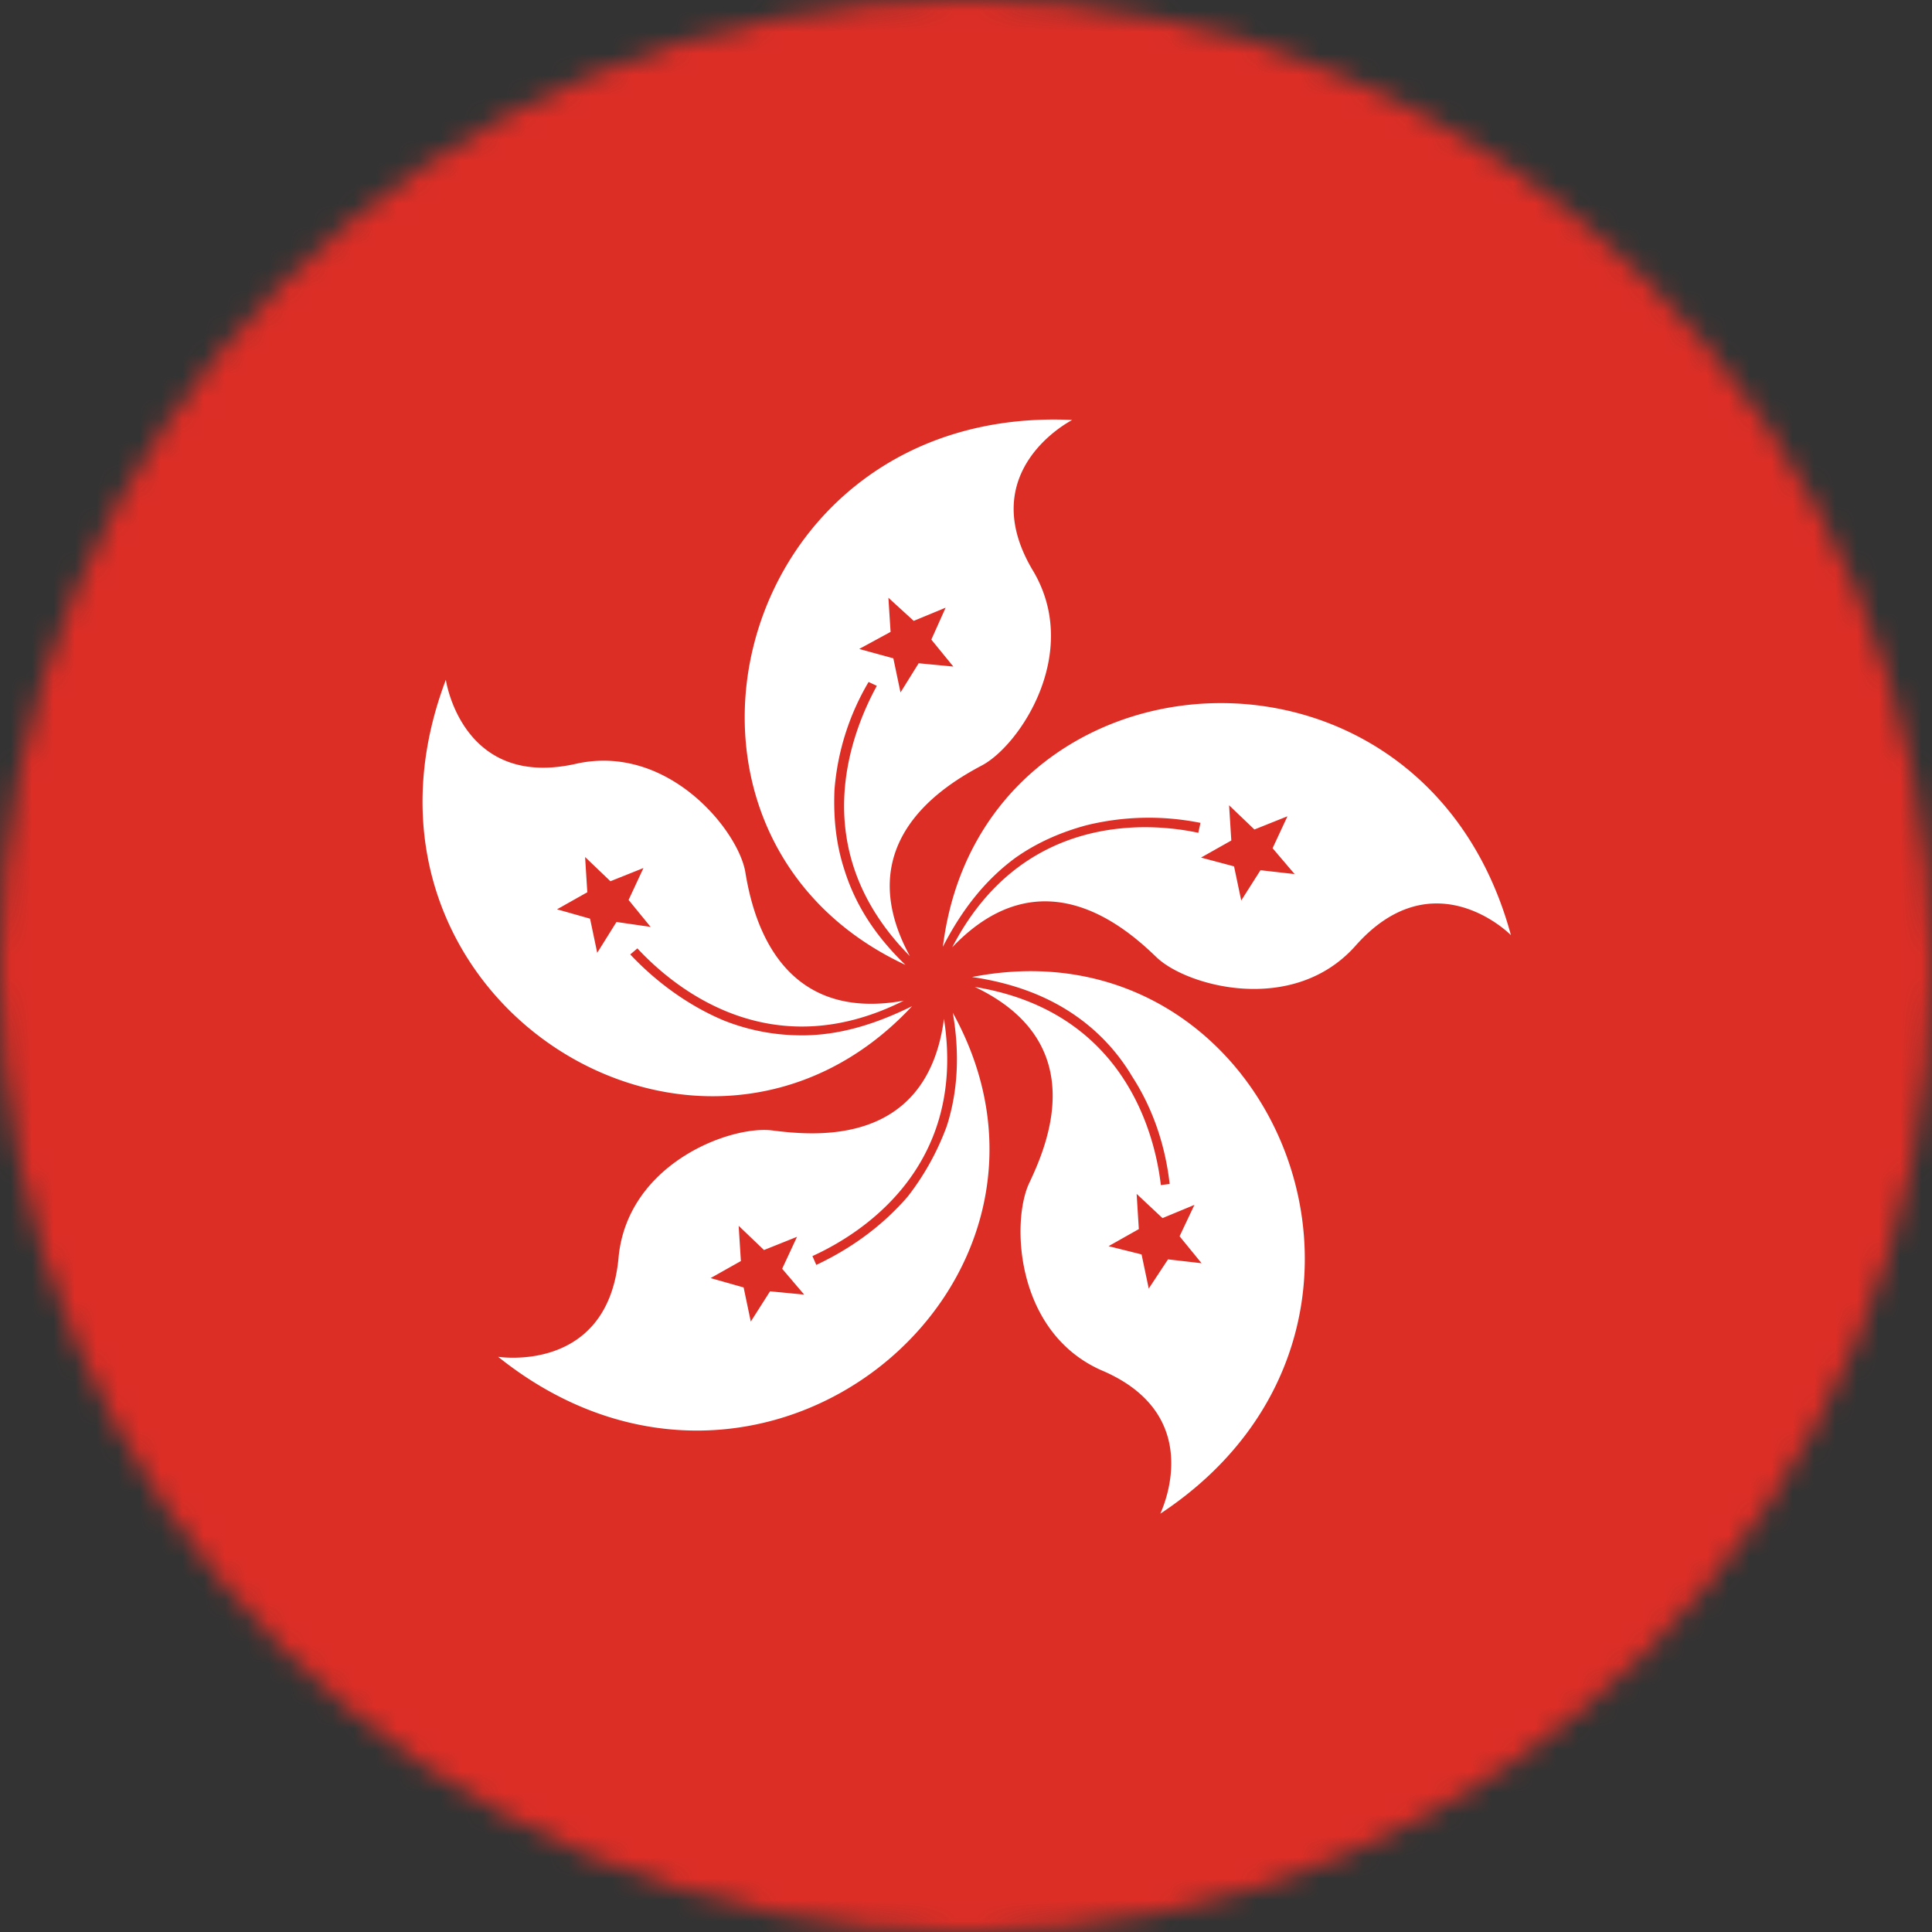
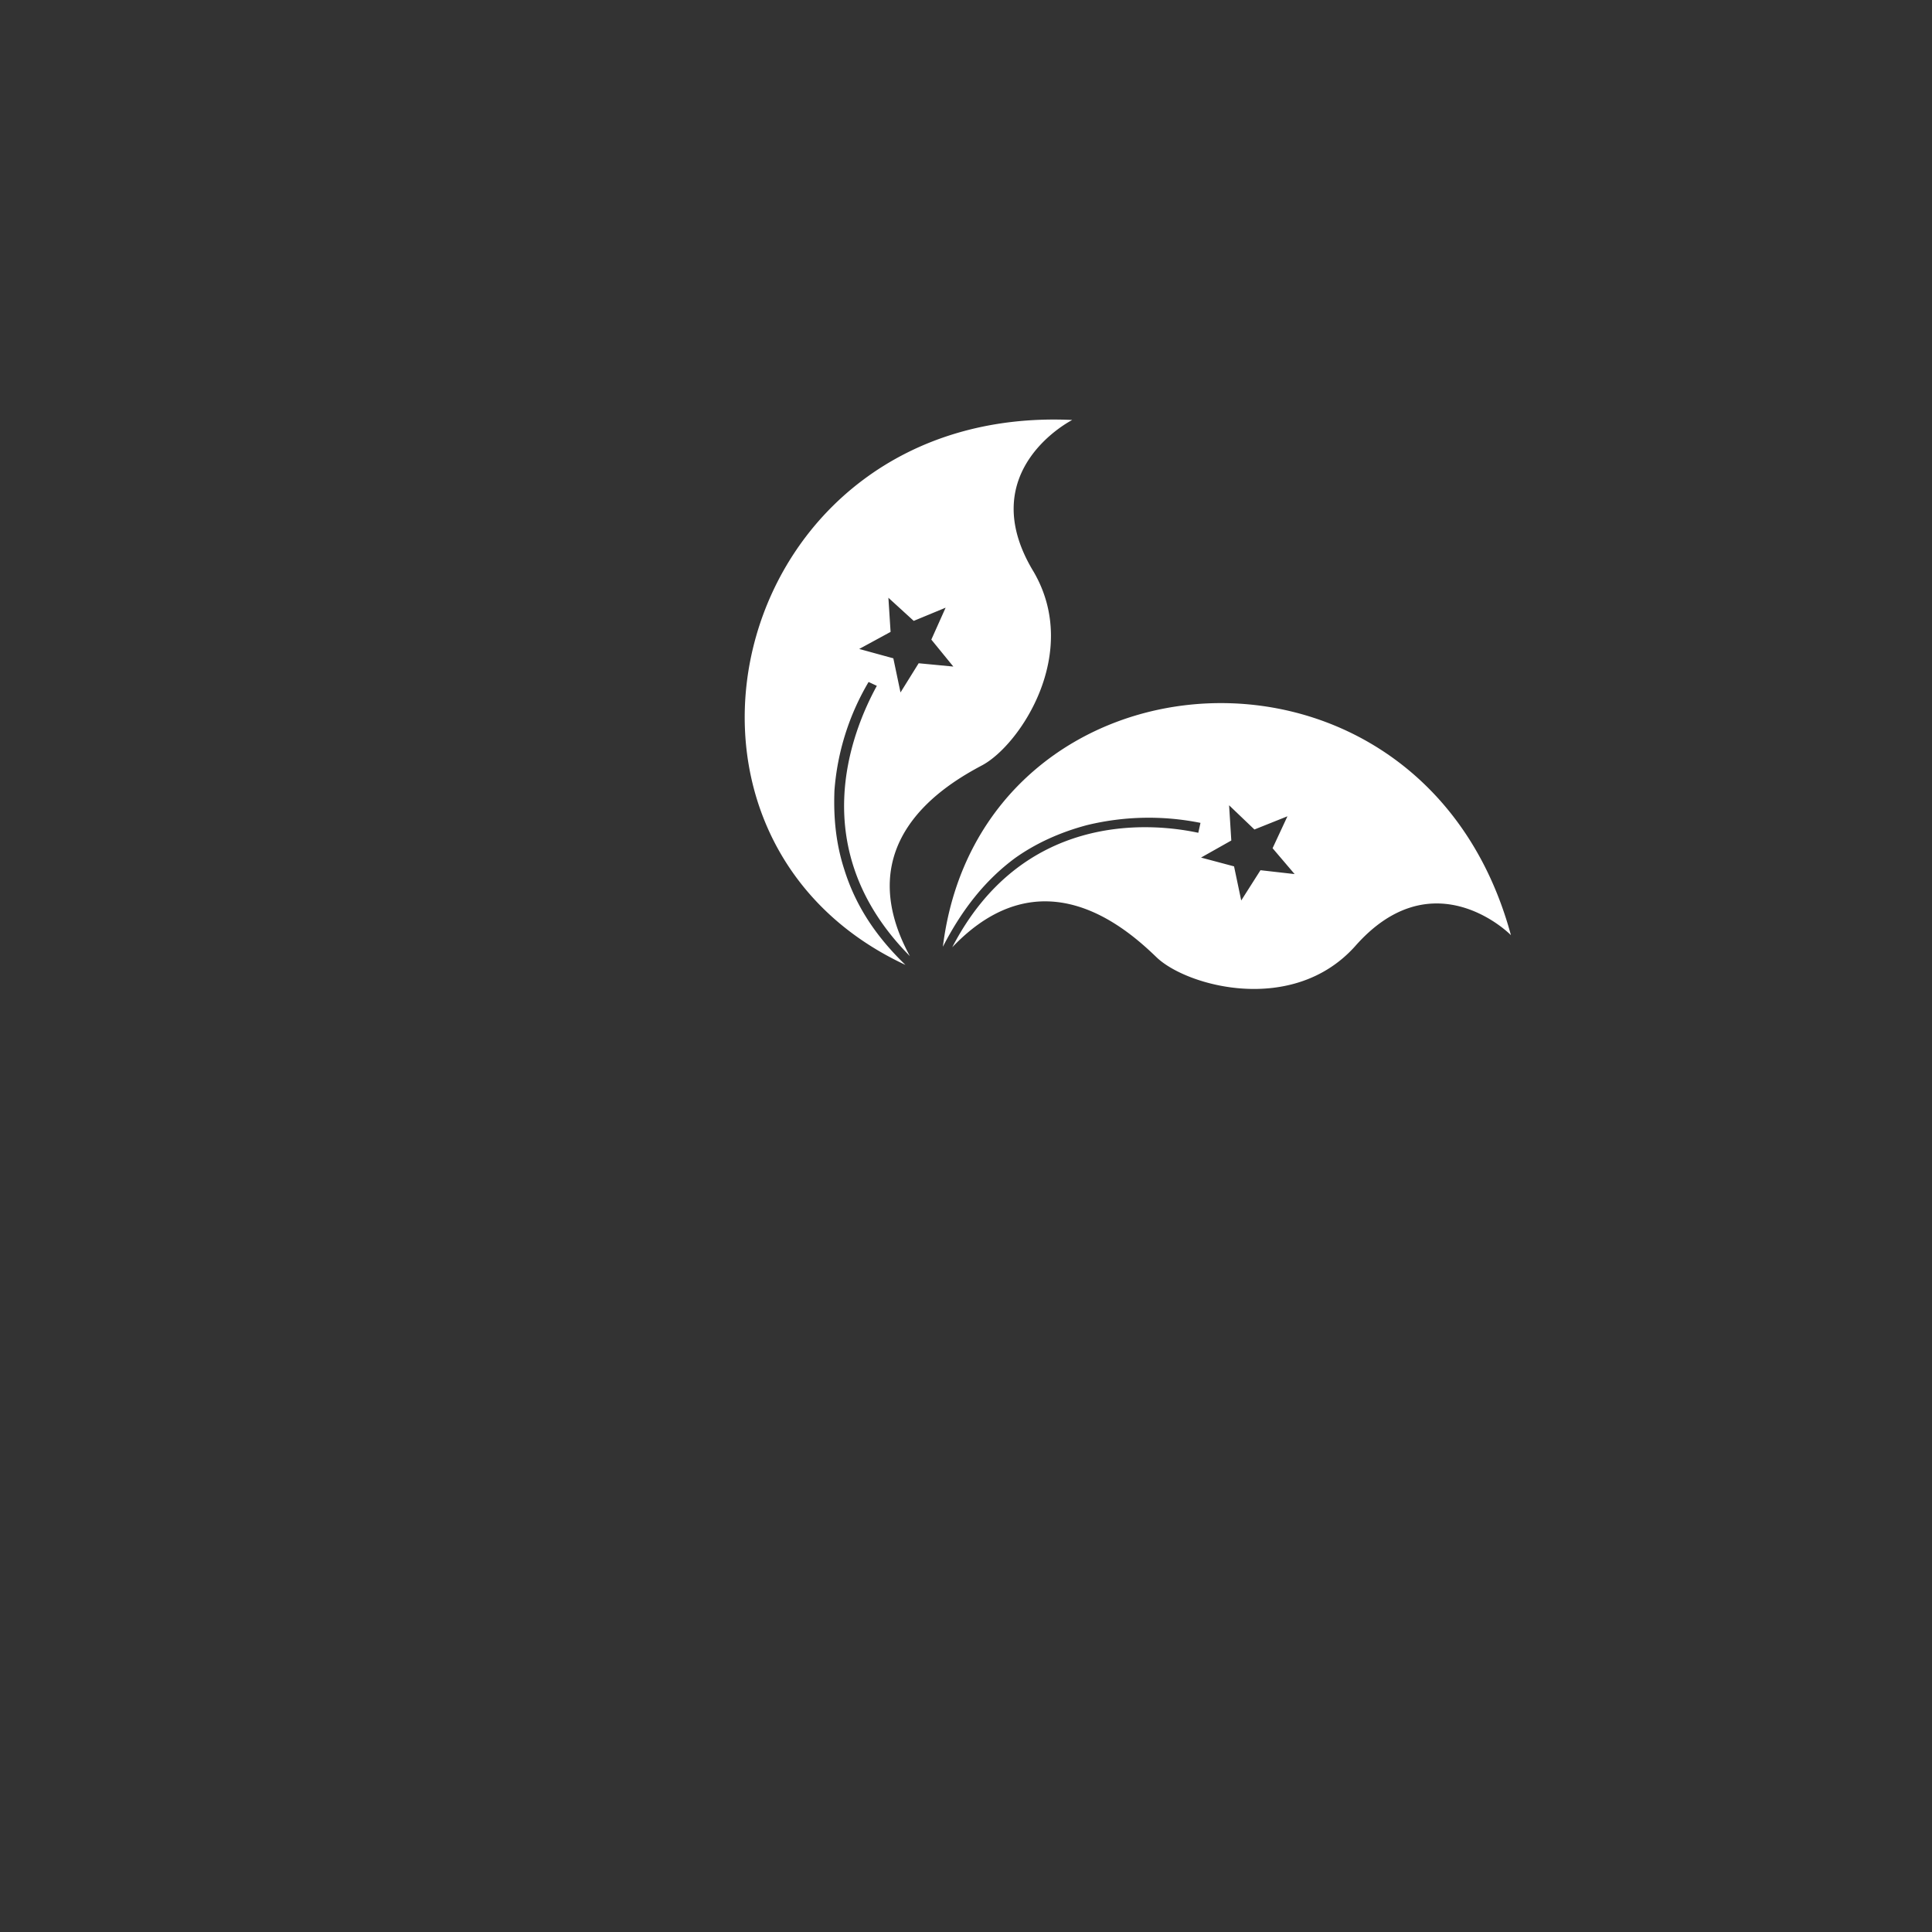
<svg xmlns="http://www.w3.org/2000/svg" xmlns:xlink="http://www.w3.org/1999/xlink" width="90" height="90" viewBox="0 0 90 90">
  <rect x="0" y="0" width="90" height="90" fill="#333333" stroke="none" />
  <defs>
    <circle id="a" cx="45" cy="45" r="45" />
  </defs>
  <g fill="none" fill-rule="evenodd">
    <mask id="b" fill="#fff">
      <use xlink:href="#a" />
    </mask>
    <g fill-rule="nonzero" mask="url(#b)">
-       <path fill="#DD2E26" d="M0 0h90v90H0z" />
      <g fill="#FFF">
-         <path d="M37.359 48.23a9.778 9.778 0 01-3.641-.692c-1.59-.666-3.103-1.743-4.359-3.076l.333-.283c1.693 1.821 6.18 5.565 12.41 2.436-5.948 1.077-7.076-4.128-7.384-6-.333-1.923-3.564-5.948-7.82-5.05-5.385 1.256-6.129-3.898-6.129-3.898-5.615 14.846 11.898 25.743 21.718 15.205-1.77.872-3.436 1.359-5.128 1.359zm-9.538-3.845l-.334-1.59-1.538-.436 1.41-.795-.103-1.64 1.18 1.127 1.538-.615-.692 1.487 1.026 1.256-1.59-.23-.897 1.436z" />
-         <path d="M44.385 47.18c.333 1.923.23 3.692-.282 5.282a12.157 12.157 0 01-1.82 3.282c-1.13 1.307-2.565 2.384-4.257 3.18l-.18-.411c2.257-1.026 7.205-4.128 6.128-11.051-.795 6-6.077 5.435-7.948 5.205-1.923-.282-6.744 1.487-7.205 5.846-.462 5.513-5.616 4.692-5.616 4.692 12.333 9.872 28.154-3.41 21.18-16.026zm-8.513 12.974l-.898 1.41-.333-1.59-1.538-.436 1.41-.794-.103-1.641 1.18 1.128 1.538-.616-.692 1.488 1.026 1.205-1.59-.154z" />
-         <path d="M45.282 45.513c1.923.282 3.564.897 4.923 1.872a9.066 9.066 0 012.539 2.769c.948 1.461 1.538 3.18 1.743 5l-.41.051c-.282-2.436-1.744-8.102-8.667-9.23 5.487 2.615 3.334 7.435 2.539 9.128-.846 1.769-.667 6.923 3.333 8.718 4.77 2 3 6.179 2.77 6.692 13.127-8.667 5.358-27.77-8.77-25zm9.128 13.154l-.897 1.359-.334-1.59-1.538-.385 1.41-.795-.102-1.64 1.205 1.128 1.487-.616-.692 1.462 1.025 1.256-1.564-.18z" />
        <path d="M43.923 44.103c.898-1.744 1.974-3.103 3.36-4.129.973-.692 2.102-1.205 3.358-1.538a12.2 12.2 0 015.282-.103l-.102.462c-2.385-.513-8.231-.898-11.462 5.333 4.205-4.41 8.154-.846 9.513.462 1.41 1.359 6.359 2.718 9.256-.513 3.385-3.846 6.744-1.026 7.257-.513-4.129-15.23-24.693-13.743-26.462.539zm14.795-3.565l-.897 1.41-.334-1.589-1.538-.41 1.41-.795-.103-1.641 1.18 1.128 1.538-.615-.692 1.487 1.026 1.205-1.59-.18z" />
        <path d="M49.949 19.564c-15.872-.743-20.846 19.282-7.77 25.385-1.41-1.36-2.333-2.795-2.846-4.436-.384-1.18-.512-2.385-.461-3.692a11.639 11.639 0 011.59-5.052l.384.18c-1.205 2.205-3.359 7.64 1.539 12.59-2.898-5.334 1.692-8 3.384-8.898 1.744-.949 4.59-5.205 2.385-9-2.872-4.718 1.795-7.077 1.795-7.077zm-7.154 11.333l-.846 1.36-.334-1.59-1.59-.436 1.462-.795-.102-1.59 1.18 1.077 1.486-.615-.666 1.487 1.025 1.256-1.615-.154z" />
      </g>
    </g>
  </g>
</svg>